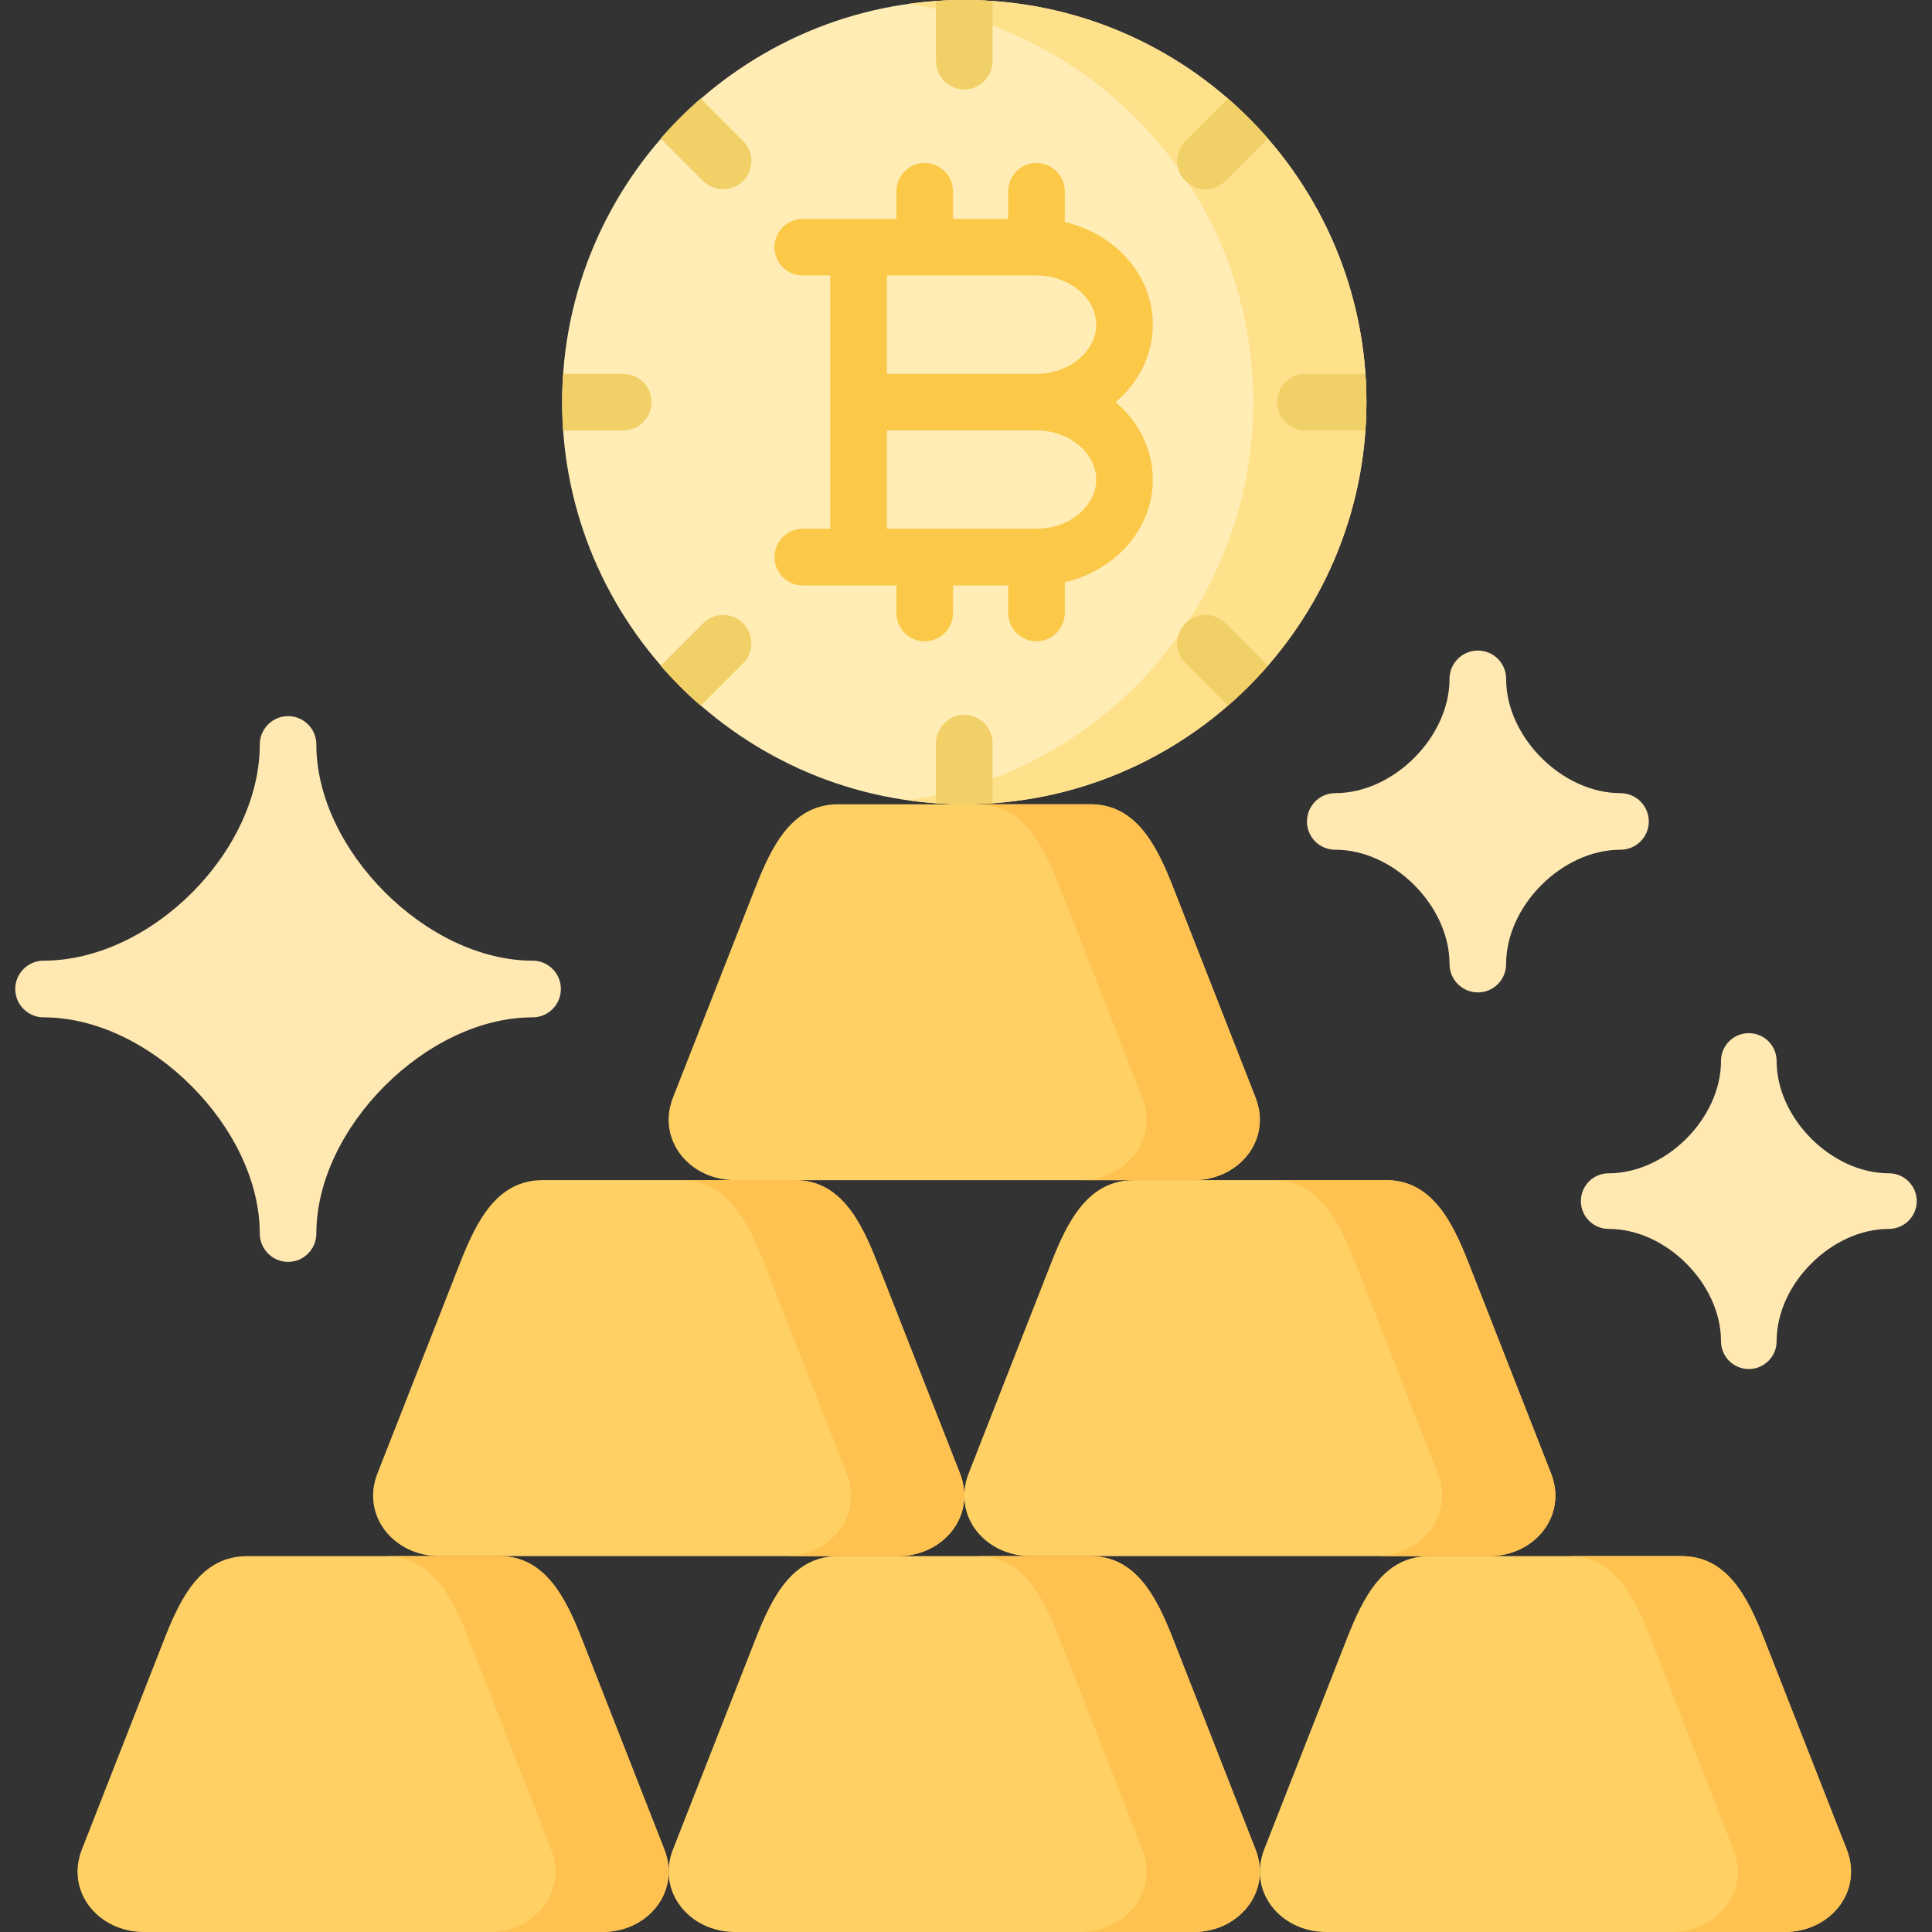
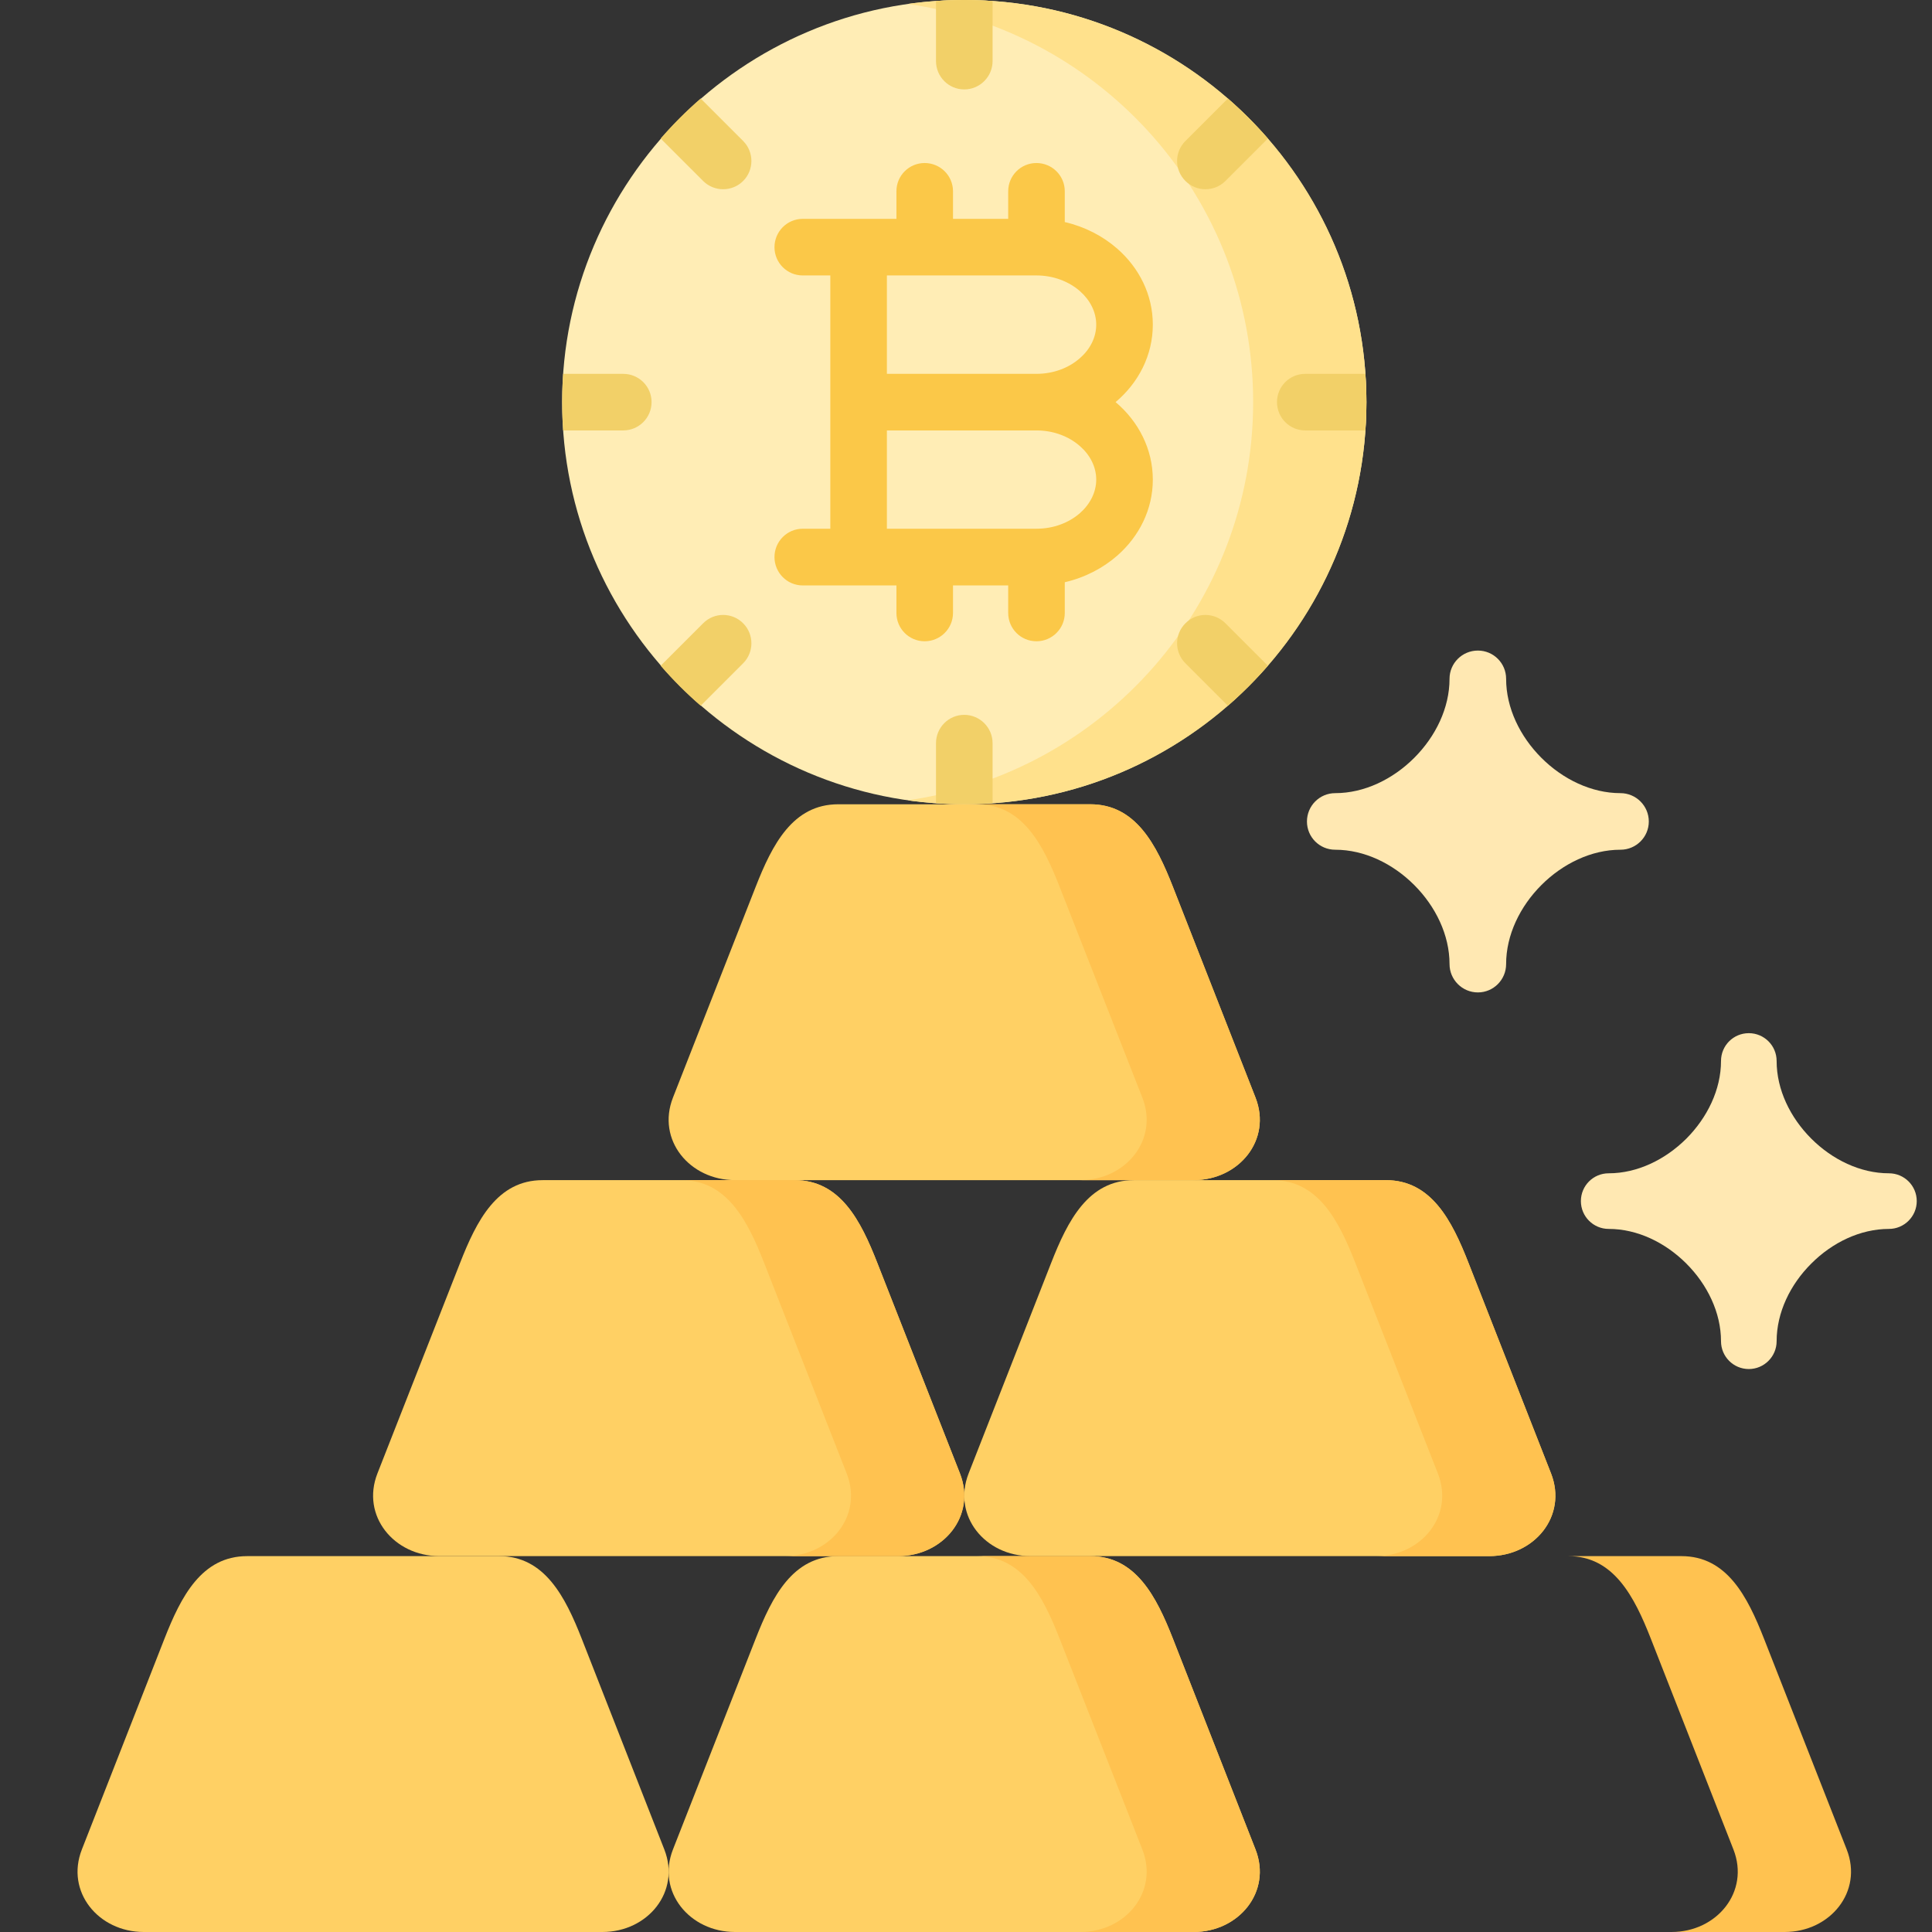
<svg xmlns="http://www.w3.org/2000/svg" id="Capa_1" enable-background="new 0 0 512 512" height="512" viewBox="0 0 512 512" width="512">
  <rect x="0" y="0" width="512" height="512" fill="#333333" stroke="none" />
  <g>
    <path clip-rule="evenodd" d="m255.532 213.14c58.706 0 106.584-47.878 106.584-106.584 0-58.678-47.878-106.556-106.584-106.556-58.678 0-106.556 47.878-106.556 106.556.001 58.706 47.879 106.584 106.556 106.584z" fill="#ffedb5" fill-rule="evenodd" />
    <path clip-rule="evenodd" d="m255.532 0c58.849 0 106.584 47.708 106.584 106.556 0 58.876-47.735 106.584-106.584 106.584-5.074 0-10.091-.369-14.995-1.049 51.761-7.314 91.56-51.761 91.56-105.535 0-53.746-39.799-98.193-91.56-105.507 4.904-.68 9.921-1.049 14.995-1.049z" fill="#ffe18c" fill-rule="evenodd" />
    <path clip-rule="evenodd" d="m255.532 0c2.523 0 5.018.085 7.512.284v15.902c0 4.139-3.373 7.512-7.512 7.512s-7.483-3.374-7.483-7.512v-15.902c2.466-.199 4.961-.284 7.483-.284zm69.875 26.108c3.771 3.288 7.314 6.831 10.602 10.602l-11.254 11.253c-2.947 2.919-7.682 2.919-10.602 0-2.947-2.919-2.947-7.682 0-10.602zm36.425 72.964c.17 2.466.284 4.96.284 7.483s-.114 5.046-.284 7.512h-15.931c-4.138 0-7.483-3.345-7.483-7.512 0-4.139 3.346-7.483 7.483-7.483zm-25.823 77.359c-3.288 3.77-6.831 7.313-10.602 10.602l-11.254-11.254c-2.947-2.919-2.947-7.682 0-10.602 2.92-2.948 7.654-2.948 10.602 0zm-72.965 36.425c-2.494.17-4.988.284-7.512.284-2.522 0-5.018-.113-7.483-.284v-15.902c0-4.139 3.345-7.512 7.483-7.512 4.139 0 7.512 3.373 7.512 7.512zm-77.358-25.824c-3.798-3.288-7.342-6.831-10.602-10.602l11.254-11.254c2.92-2.948 7.683-2.948 10.602 0 2.919 2.92 2.919 7.682 0 10.602zm-36.455-72.964c-.17-2.466-.255-4.989-.255-7.512s.085-5.018.255-7.483h15.932c4.139 0 7.512 3.345 7.512 7.483 0 4.167-3.373 7.512-7.512 7.512zm25.853-77.359c3.26-3.771 6.804-7.313 10.602-10.602l11.255 11.253c2.919 2.919 2.919 7.682 0 10.602-2.92 2.919-7.683 2.919-10.602 0z" fill="#f2d068" fill-rule="evenodd" />
    <path d="m237.561 57.998v-7.313c0-4.139 3.345-7.483 7.483-7.483 4.139 0 7.512 3.345 7.512 7.483v7.313h14.627v-7.313c0-4.139 3.345-7.483 7.483-7.483 4.139 0 7.512 3.345 7.512 7.483v8.164c5.301 1.219 10.092 3.713 13.919 7.059 5.811 5.102 9.411 12.217 9.411 20.126 0 8.079-3.77 15.392-9.864 20.523 6.095 5.16 9.864 12.473 9.864 20.551 0 7.881-3.6 15.024-9.411 20.126-3.827 3.346-8.618 5.84-13.919 7.059v8.135c0 4.167-3.373 7.512-7.512 7.512s-7.483-3.345-7.483-7.512v-7.285h-14.627v7.285c0 4.167-3.373 7.512-7.512 7.512s-7.483-3.345-7.483-7.512v-7.285c-8.277 0-16.555 0-24.832 0-4.138 0-7.483-3.374-7.483-7.513 0-4.138 3.346-7.512 7.483-7.512h7.314v-67.125h-7.314c-4.138 0-7.483-3.345-7.483-7.483 0-4.139 3.346-7.512 7.483-7.512zm37.105 56.07h-39.628v26.05h39.628c4.535 0 8.617-1.587 11.537-4.139 2.665-2.353 4.309-5.499 4.309-8.873 0-3.401-1.643-6.548-4.309-8.872-2.92-2.579-7.002-4.166-11.537-4.166zm0-41.075h-39.628v26.079h39.628c4.535 0 8.617-1.588 11.537-4.167 2.665-2.325 4.309-5.471 4.309-8.873 0-3.373-1.643-6.52-4.309-8.872-2.92-2.551-7.002-4.167-11.537-4.167z" fill="#fbc848" />
    <g clip-rule="evenodd" fill-rule="evenodd">
      <path d="m332.721 490.116c4.394 11.197-4.394 21.884-16.413 21.884h-121.523c-12.048 0-20.835-10.687-16.441-21.884l21.913-55.843c4.394-11.197 9.836-21.883 21.883-21.883h66.785c12.048 0 17.519 10.687 21.912 21.883z" fill="#ffd064" />
-       <path d="m489.394 490.116c4.393 11.197-4.394 21.884-16.442 21.884h-121.522c-12.02 0-20.807-10.687-16.413-21.884l21.912-55.843c4.394-11.197 9.836-21.883 21.884-21.883h66.784c12.048 0 17.49 10.687 21.885 21.883z" fill="#ffd064" />
      <path d="m332.721 290.867c4.394 11.197-4.394 21.883-16.413 21.883h-121.523c-12.048 0-20.835-10.686-16.441-21.883l21.913-55.843c4.394-11.197 9.836-21.884 21.883-21.884h66.785c12.048 0 17.519 10.687 21.912 21.884z" fill="#ffd064" />
      <path d="m332.721 290.867c4.394 11.197-4.394 21.883-16.413 21.883h-30.02c12.047 0 20.836-10.686 16.442-21.883l-21.913-55.843c-4.394-11.197-9.836-21.884-21.884-21.884h29.991c12.048 0 17.519 10.687 21.912 21.884z" fill="#ffc250" />
      <path d="m254.398 390.477c4.394 11.225-4.394 21.912-16.44 21.912h-121.523c-12.02 0-20.807-10.688-16.413-21.912l21.913-55.815c4.394-11.225 9.836-21.912 21.883-21.912h66.785c12.048 0 17.49 10.687 21.884 21.912z" fill="#ffd064" />
      <path d="m411.043 390.477c4.393 11.225-4.365 21.912-16.413 21.912h-121.523c-12.048 0-20.807-10.688-16.413-21.912l21.884-55.815c4.394-11.225 9.864-21.912 21.911-21.912h66.786c12.019 0 17.489 10.687 21.884 21.912z" fill="#ffd064" />
      <path d="m65.496 412.39h66.784c12.02 0 17.49 10.687 21.884 21.883l21.884 55.843c4.394 11.197-4.365 21.884-16.412 21.884h-121.523c-12.048 0-20.808-10.687-16.413-21.884l21.884-55.843c4.394-11.197 9.864-21.883 21.912-21.883z" fill="#ffd064" />
      <path d="m411.043 390.477c4.393 11.225-4.365 21.912-16.413 21.912h-29.991c12.018 0 20.808-10.688 16.413-21.912l-21.884-55.815c-4.394-11.225-9.865-21.912-21.912-21.912h30.02c12.019 0 17.489 10.687 21.884 21.912z" fill="#ffc250" />
      <path d="m489.394 490.116c4.393 11.197-4.394 21.884-16.442 21.884h-29.991c12.047 0 20.807-10.687 16.413-21.884l-21.884-55.843c-4.393-11.197-9.864-21.883-21.884-21.883h29.99c12.048 0 17.49 10.687 21.885 21.883z" fill="#ffc250" />
      <path d="m332.721 490.116c4.394 11.197-4.394 21.884-16.413 21.884h-30.02c12.047 0 20.836-10.687 16.442-21.884l-21.913-55.843c-4.394-11.197-9.836-21.883-21.884-21.883h29.991c12.048 0 17.519 10.687 21.912 21.883z" fill="#ffc250" />
-       <path d="m176.048 490.116c4.394 11.197-4.365 21.884-16.412 21.884h-29.991c12.019 0 20.807-10.687 16.412-21.884l-21.883-55.843c-4.394-11.197-9.865-21.883-21.913-21.883h30.02c12.02 0 17.49 10.687 21.884 21.883z" fill="#ffc250" />
      <path d="m254.398 390.477c4.394 11.225-4.394 21.912-16.44 21.912h-29.991c12.047 0 20.807-10.688 16.412-21.912l-21.883-55.815c-4.394-11.225-9.865-21.912-21.885-21.912h29.991c12.048 0 17.49 10.687 21.884 21.912z" fill="#ffc250" />
    </g>
    <path d="m353.839 210.192c7.738 0 15.278-3.686 20.948-9.354 5.669-5.669 9.354-13.21 9.354-20.949 0-4.139 3.374-7.483 7.512-7.483 4.139 0 7.484 3.345 7.484 7.483 0 7.739 3.685 15.279 9.354 20.949 5.67 5.669 13.238 9.354 20.948 9.354 4.139 0 7.512 3.373 7.512 7.512s-3.373 7.483-7.512 7.483c-7.71 0-15.278 3.685-20.948 9.355-5.669 5.669-9.354 13.237-9.354 20.948 0 4.139-3.346 7.512-7.484 7.512s-7.512-3.373-7.512-7.512c0-7.71-3.686-15.279-9.354-20.948-5.67-5.67-13.21-9.355-20.948-9.355-4.139 0-7.483-3.345-7.483-7.483s3.344-7.512 7.483-7.512z" fill="#ffe8b2" />
    <path d="m426.321 310.936c7.598 0 14.996-3.628 20.58-9.185 5.556-5.584 9.184-12.982 9.184-20.579 0-4.083 3.289-7.371 7.37-7.371 4.054 0 7.37 3.288 7.37 7.371 0 7.597 3.602 14.995 9.186 20.579 5.556 5.556 12.982 9.185 20.579 9.185 4.054 0 7.37 3.288 7.37 7.37 0 4.054-3.316 7.371-7.37 7.371-7.597 0-15.023 3.6-20.579 9.184-5.584 5.556-9.186 12.983-9.186 20.58 0 4.054-3.316 7.37-7.37 7.37-4.081 0-7.37-3.316-7.37-7.37 0-7.597-3.628-15.023-9.184-20.58-5.584-5.584-12.982-9.184-20.58-9.184-4.082 0-7.37-3.317-7.37-7.371 0-4.082 3.288-7.37 7.37-7.37z" fill="#ffe8b2" />
-     <path d="m11.552 254.583c28.432 0 57.289-28.857 57.289-57.289 0-4.139 3.373-7.512 7.512-7.512s7.483 3.374 7.483 7.512c0 14.003 7.285 28.29 18.142 39.147 10.886 10.885 25.173 18.142 39.176 18.142 4.139 0 7.483 3.374 7.483 7.512s-3.345 7.512-7.483 7.512c-14.003 0-28.29 7.257-39.176 18.142-10.856 10.857-18.142 25.144-18.142 39.147 0 4.139-3.345 7.512-7.483 7.512-4.139 0-7.512-3.373-7.512-7.512 0-14.003-7.285-28.29-18.143-39.147-10.856-10.885-25.142-18.142-39.146-18.142-4.139 0-7.512-3.374-7.512-7.512 0-4.139 3.373-7.512 7.512-7.512z" fill="#ffe8b2" />
  </g>
</svg>